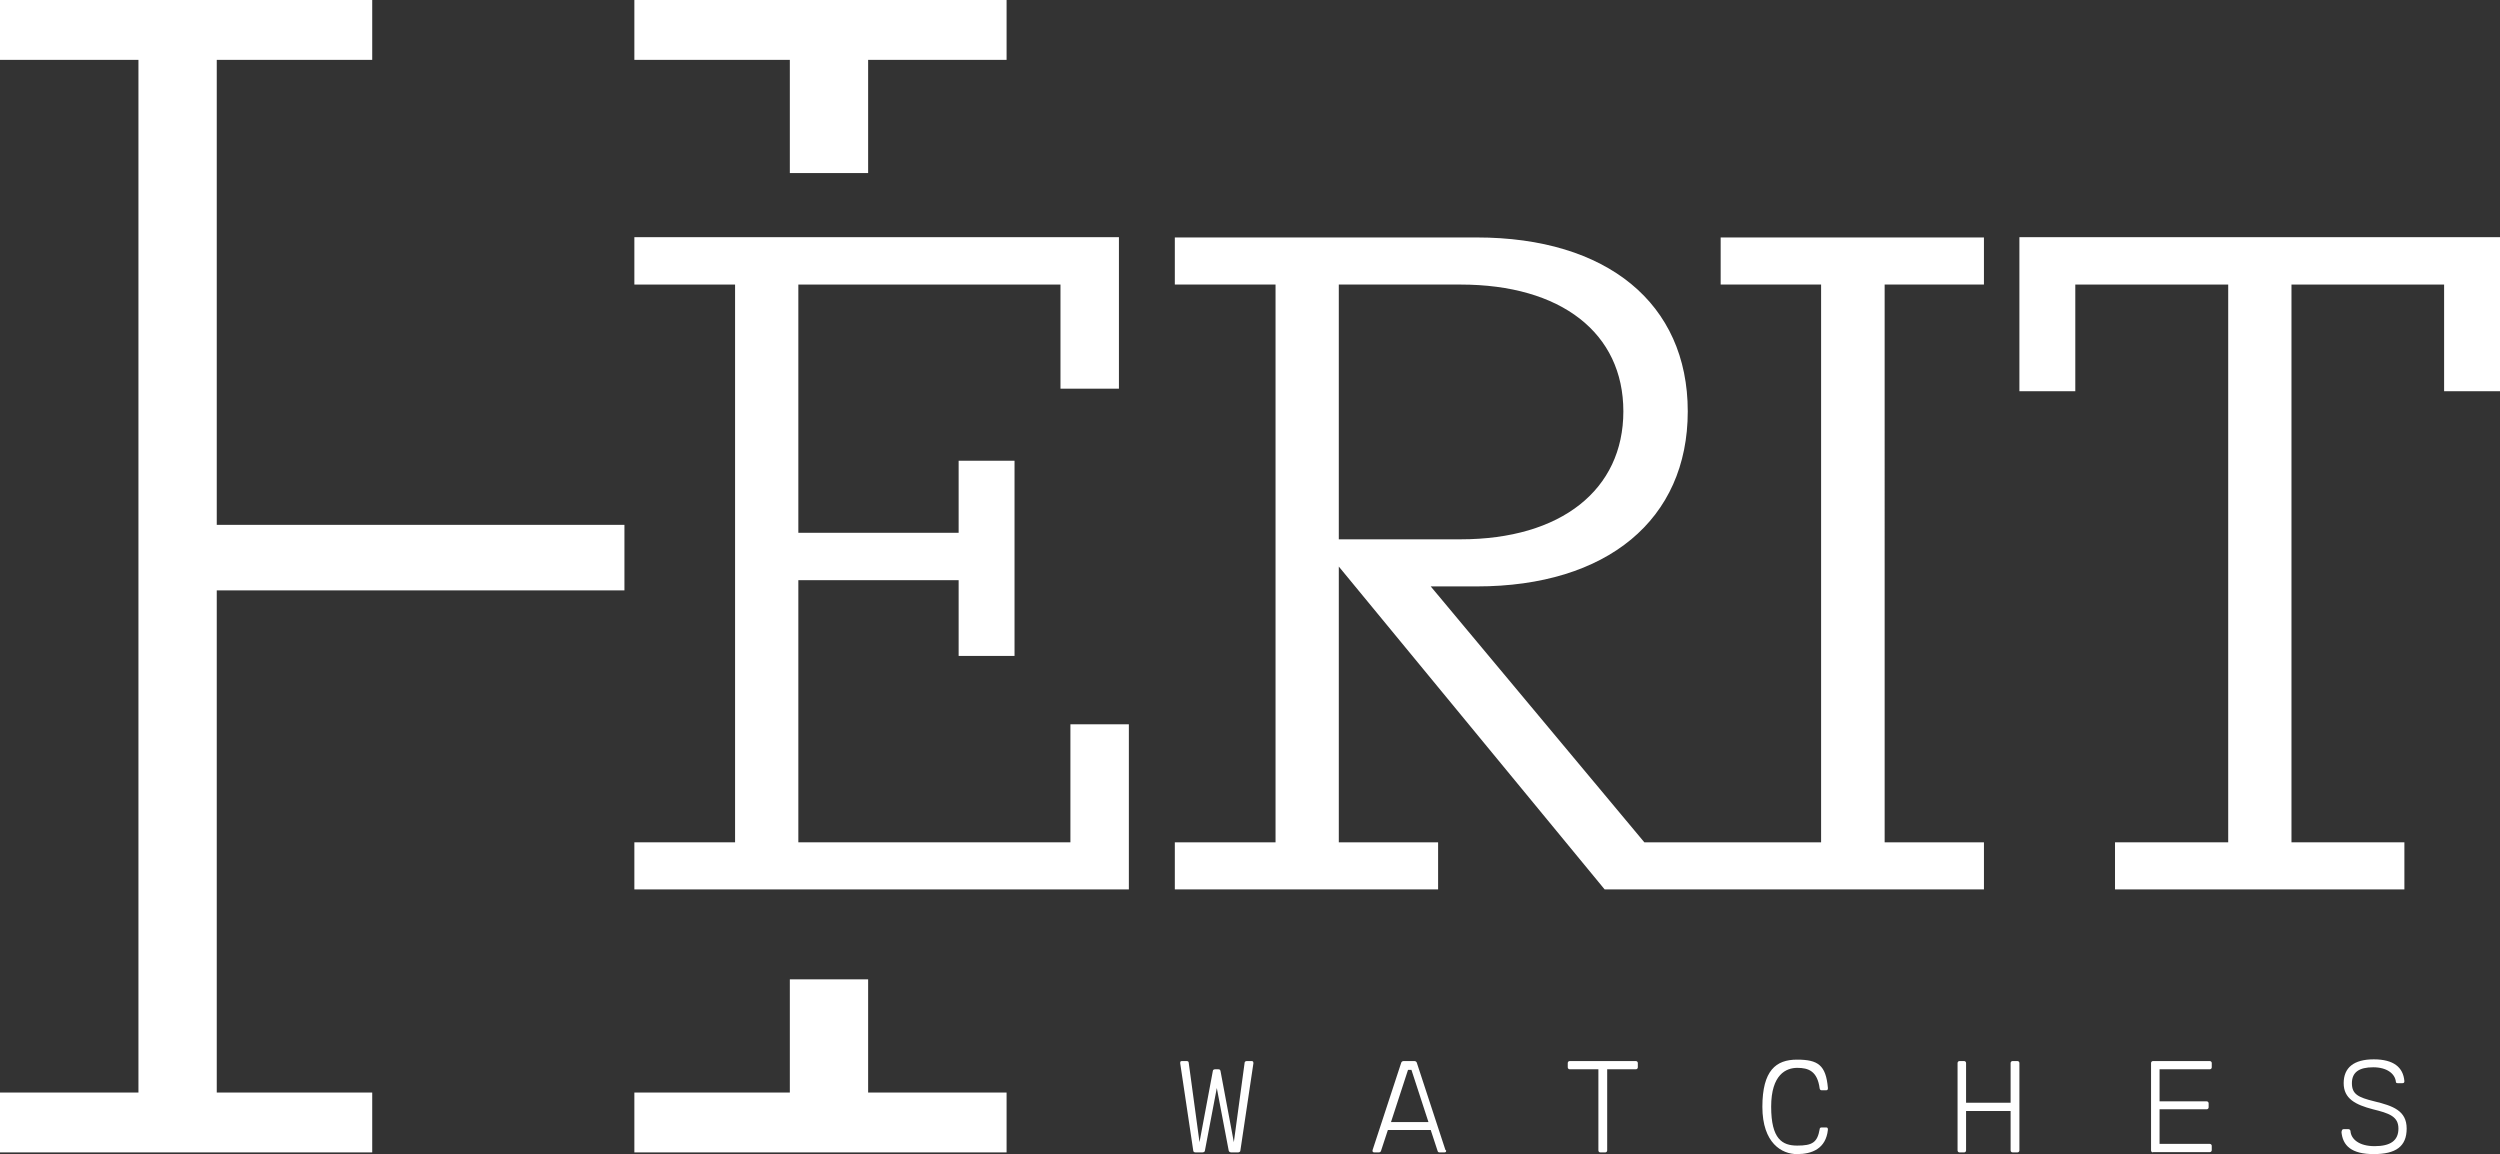
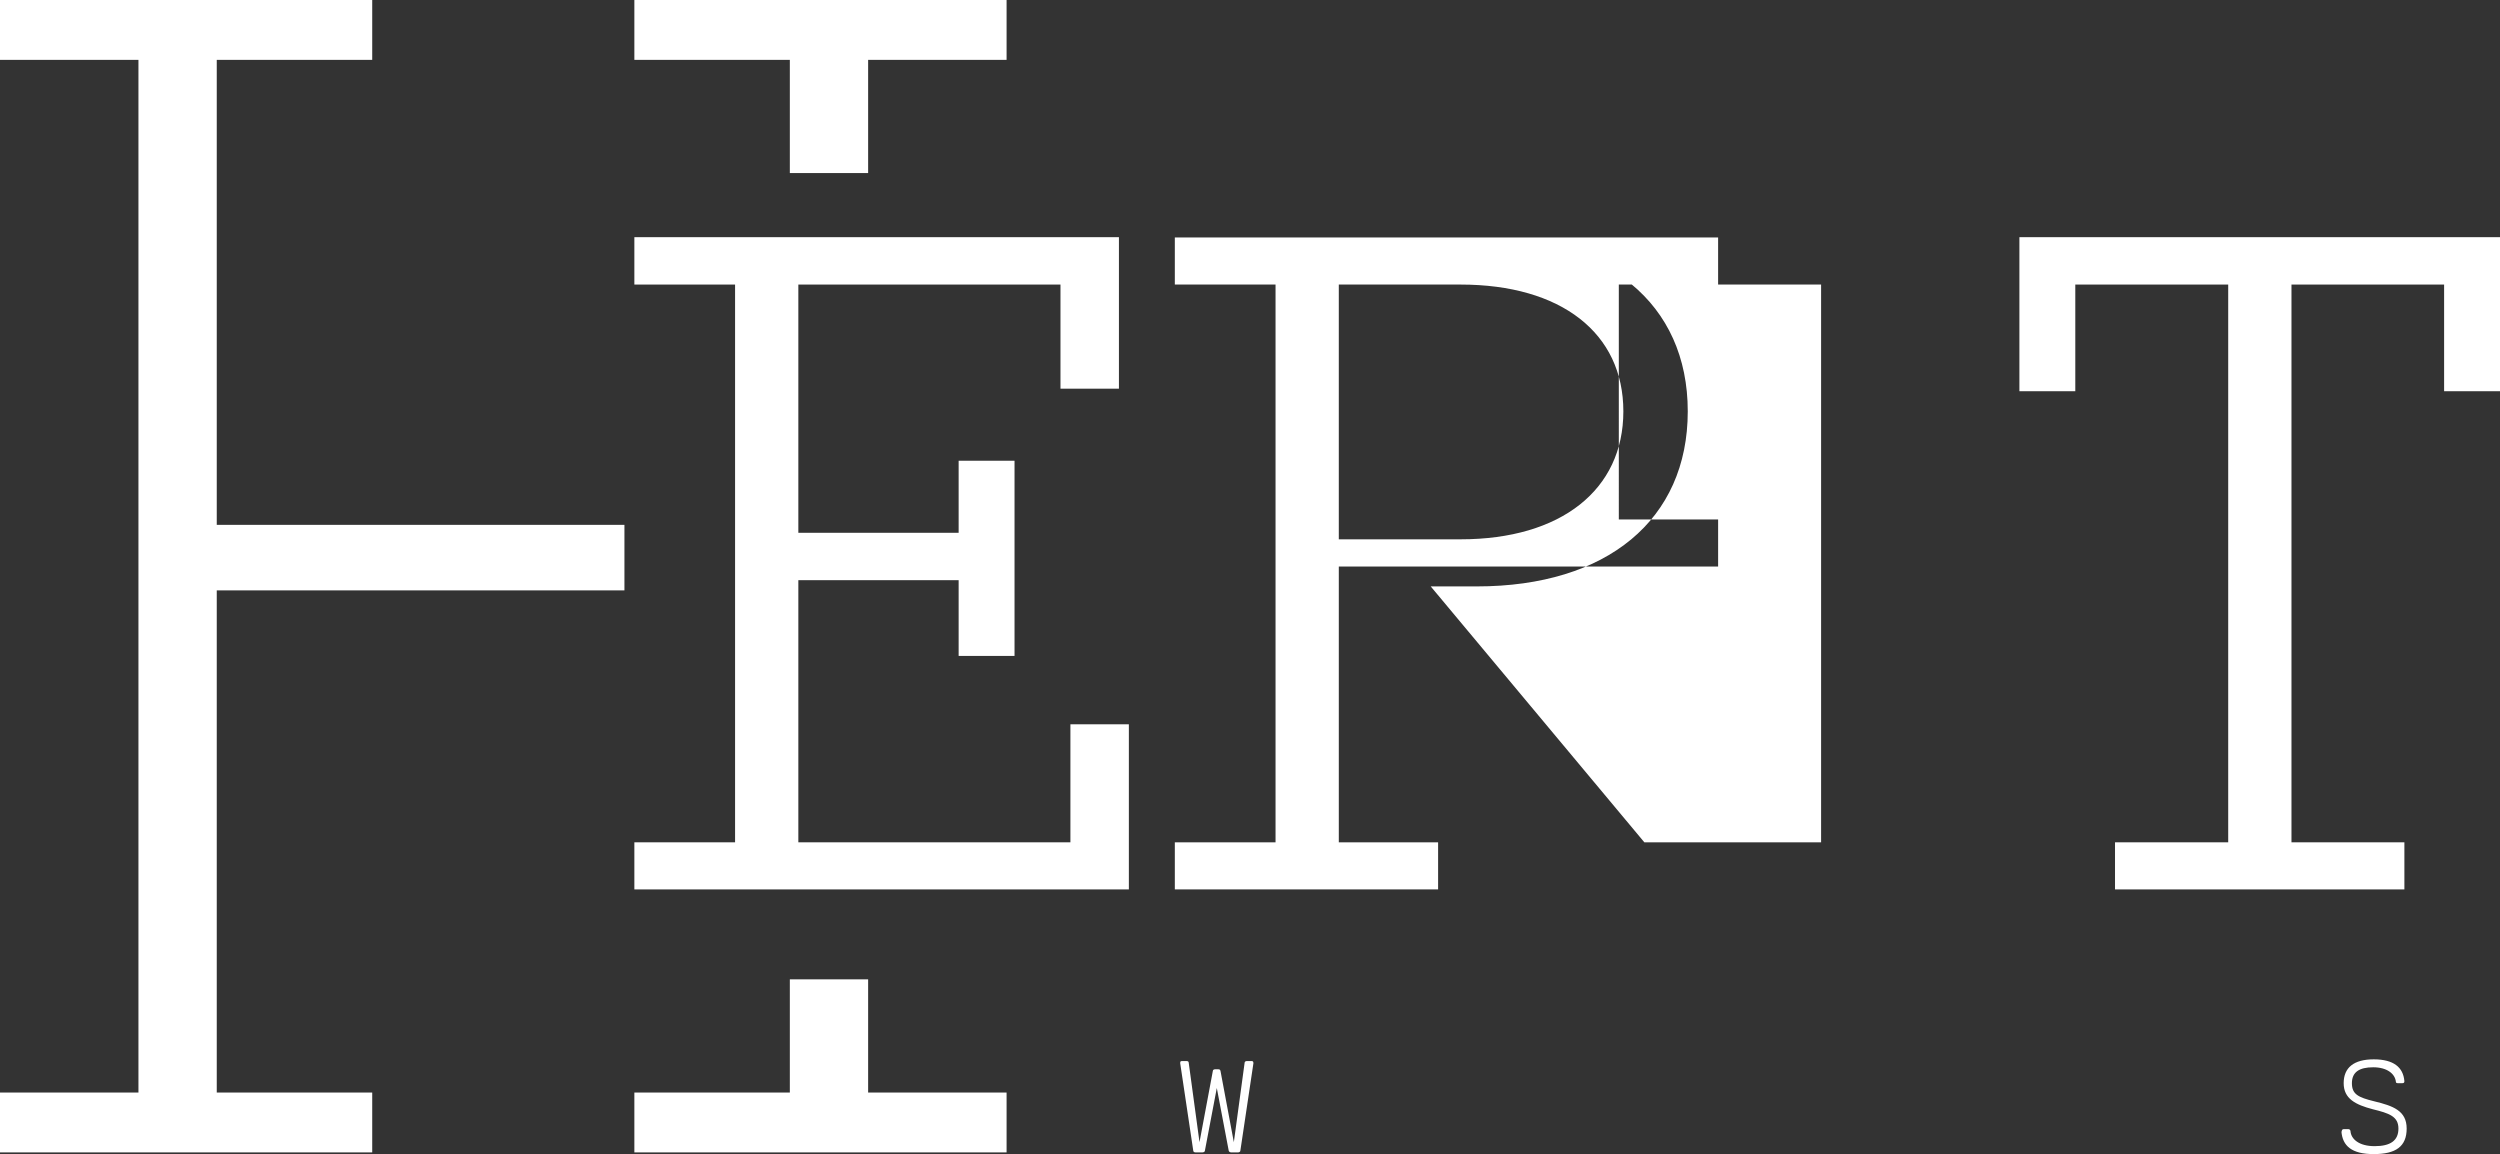
<svg xmlns="http://www.w3.org/2000/svg" id="Layer_1" version="1.1" viewBox="0 0 881.2 406.9">
  <rect x="0" y="0" width="881.2" height="406.9" fill="#333333" stroke="none" />
  <defs>
    <style>
      .st0 {
        fill: #fff;
      }
    </style>
  </defs>
  <g>
    <path class="st0" d="M441.2,374c.5,0,.6.3.6.8l-4.6,30.8c0,.4-.5.6-.8.6h-2.4c-.4,0-.8-.2-.9-.6l-4.2-22.1-4.2,22.1c0,.4-.5.6-.9.6h-2.4c-.4,0-.8-.2-.8-.6l-4.6-30.8c0-.5,0-.8.6-.8h1.6c.4,0,.8.1.8.6l3.8,28,4.7-25.1c0-.4.4-.6.8-.6h1.1c.4,0,.7.1.8.6l4.7,25.1,3.8-28c0-.4.4-.6.8-.6h1.6Z" />
-     <path class="st0" d="M509.7,405.4c.1.5,0,.8-.6.8h-1.6c-.4,0-.7-.1-.8-.6l-2.4-7.3h-15.1l-2.4,7.3c-.1.4-.4.6-.8.6h-1.6c-.5,0-.7-.3-.6-.8l10.1-30.8c.1-.4.5-.6.9-.6h3.7c.4,0,.8.2.9.6l10.1,30.8ZM490.2,395.5h13.3l-6-18.4h-1.2l-6,18.4Z" />
-     <path class="st0" d="M564.1,406.2c-.4,0-.7-.3-.7-.7v-28.6h-10.1c-.4,0-.7-.3-.7-.7v-1.5c0-.4.3-.7.7-.7h23.3c.4,0,.7.3.7.7v1.5c0,.4-.3.7-.7.7h-10.1v28.6c0,.4-.3.7-.7.7h-1.6Z" />
-     <path class="st0" d="M621.2,390.2c0-12.9,4.8-16.7,12.2-16.7s10.2,1.9,10.9,10c0,.5-.1.8-.6.8h-1.6c-.4,0-.6-.2-.7-.6-.8-6.2-4-7.3-7.9-7.3s-9.2,2.3-9.2,13.7,3.9,13.7,9.2,13.7,7.1-1.1,7.9-5.8c0-.4.3-.6.7-.6h1.6c.5,0,.6.3.6.8-.7,6.7-5.6,8.6-10.9,8.6s-12.2-3.8-12.2-16.7Z" />
-     <path class="st0" d="M711.1,374c.4,0,.7.3.7.7v30.8c0,.4-.3.7-.7.7h-1.7c-.4,0-.7-.3-.7-.7v-13.9h-15.7v13.9c0,.4-.3.7-.7.7h-1.6c-.4,0-.7-.3-.7-.7v-30.8c0-.4.3-.7.7-.7h1.6c.4,0,.7.3.7.7v14h15.7v-14c0-.4.3-.7.7-.7h1.7Z" />
-     <path class="st0" d="M758.9,406.2c-.4,0-.7-.3-.7-.7v-30.8c0-.4.3-.7.7-.7h20c.4,0,.7.3.7.7v1.5c0,.4-.3.7-.7.7h-17.7v11.3h16.6c.4,0,.7.3.7.7v1.4c0,.4-.3.7-.7.7h-16.6v12.2h17.7c.4,0,.7.3.7.7v1.5c0,.4-.3.7-.7.7h-20.1Z" />
    <path class="st0" d="M825.4,398.9c0-.5.2-.9.7-.9h1.7c.4,0,.7.4.7.7.2,2.8,3,5.3,8.5,5.3s8.4-1.9,8.4-6.2-3.3-5.4-9-6.8c-6.1-1.6-10.3-3.7-10.3-9.2s3.6-8.4,10.6-8.4,10.4,2.8,10.8,7.7c0,.5-.2.7-.7.7h-1.6c-.4,0-.7-.1-.7-.5-.3-2.8-3.1-5.1-8-5.1s-7.5,1.7-7.5,5.6,2.2,5,7.9,6.4c6.6,1.6,11.4,3.3,11.4,9.6s-3.8,9-11.6,9-11-2.9-11.4-8Z" />
  </g>
  <g>
    <polygon class="st0" points="377.3 296.9 281.4 296.9 281.4 204.5 337.9 204.5 337.9 231.2 357.6 231.2 357.6 162.4 337.9 162.4 337.9 187.8 281.4 187.8 281.4 100.3 373.8 100.3 373.8 137 394.4 137 394.4 83.6 223.6 83.6 223.6 100.3 259.1 100.3 259.1 296.9 223.6 296.9 223.6 313.5 397.9 313.5 397.9 255.3 377.3 255.3 377.3 296.9" />
-     <path class="st0" d="M606.4,100.3h35.5v196.6h-62.3l-75.3-90.2h16.2c46,0,74.4-23.6,74.4-61.7s-28.5-61.3-74.4-61.3h-106.4v16.6h35.5v196.6h-35.5v16.6h92.8v-16.6h-35v-97.2l93.7,113.8h133.7v-16.6h-35V100.3h35v-16.6h-92.8v16.6ZM471.9,100.3h42.9c35.5,0,57.4,17.1,57.4,44.7s-21.9,45.1-57.4,45.1h-42.9v-89.8Z" />
+     <path class="st0" d="M606.4,100.3h35.5v196.6h-62.3l-75.3-90.2h16.2c46,0,74.4-23.6,74.4-61.7s-28.5-61.3-74.4-61.3h-106.4v16.6h35.5v196.6h-35.5v16.6h92.8v-16.6h-35v-97.2h133.7v-16.6h-35V100.3h35v-16.6h-92.8v16.6ZM471.9,100.3h42.9c35.5,0,57.4,17.1,57.4,44.7s-21.9,45.1-57.4,45.1h-42.9v-89.8Z" />
    <polygon class="st0" points="711.8 83.6 711.8 137.9 731.5 137.9 731.5 100.3 785.4 100.3 785.4 296.9 745.5 296.9 745.5 313.5 847.5 313.5 847.5 296.9 807.7 296.9 807.7 100.3 861.5 100.3 861.5 137.9 881.2 137.9 881.2 83.6 711.8 83.6" />
  </g>
  <g>
    <polygon class="st0" points="278.4 61 306 61 306 21.1 354.8 21.1 354.8 0 223.6 0 223.6 21.1 278.4 21.1 278.4 61" />
    <polygon class="st0" points="76.4 208.1 220.1 208.1 220.1 185 76.4 185 76.4 21.1 131.2 21.1 131.2 0 0 0 0 21.1 48.8 21.1 48.8 385.1 0 385.1 0 406.2 131.2 406.2 131.2 385.1 76.4 385.1 76.4 208.1" />
    <polygon class="st0" points="306 345.2 278.4 345.2 278.4 385.1 223.6 385.1 223.6 406.2 354.8 406.2 354.8 385.1 306 385.1 306 345.2" />
  </g>
</svg>